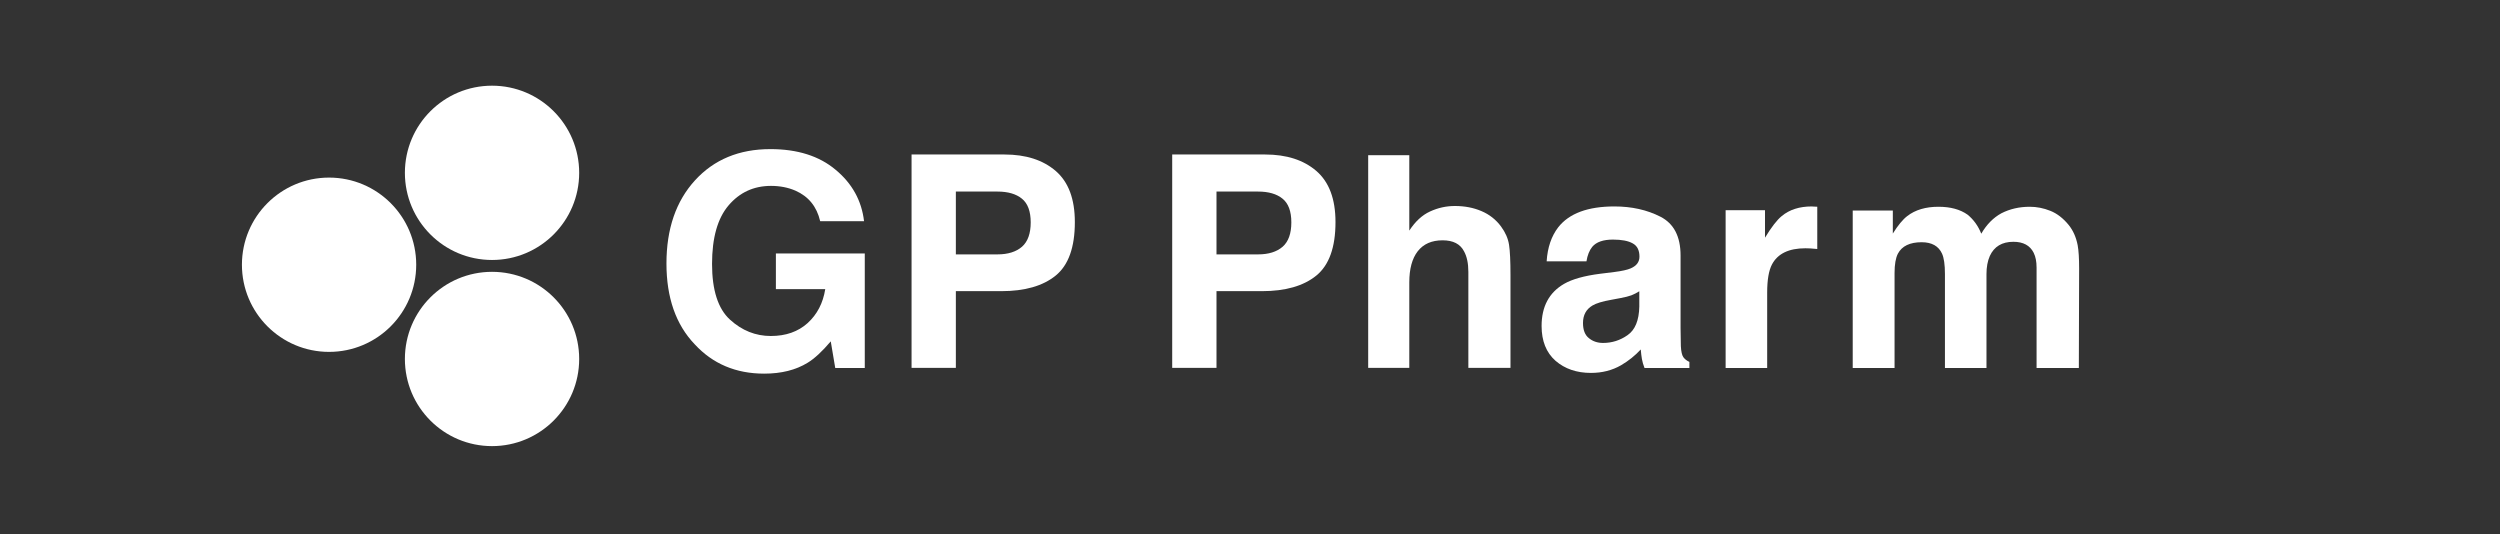
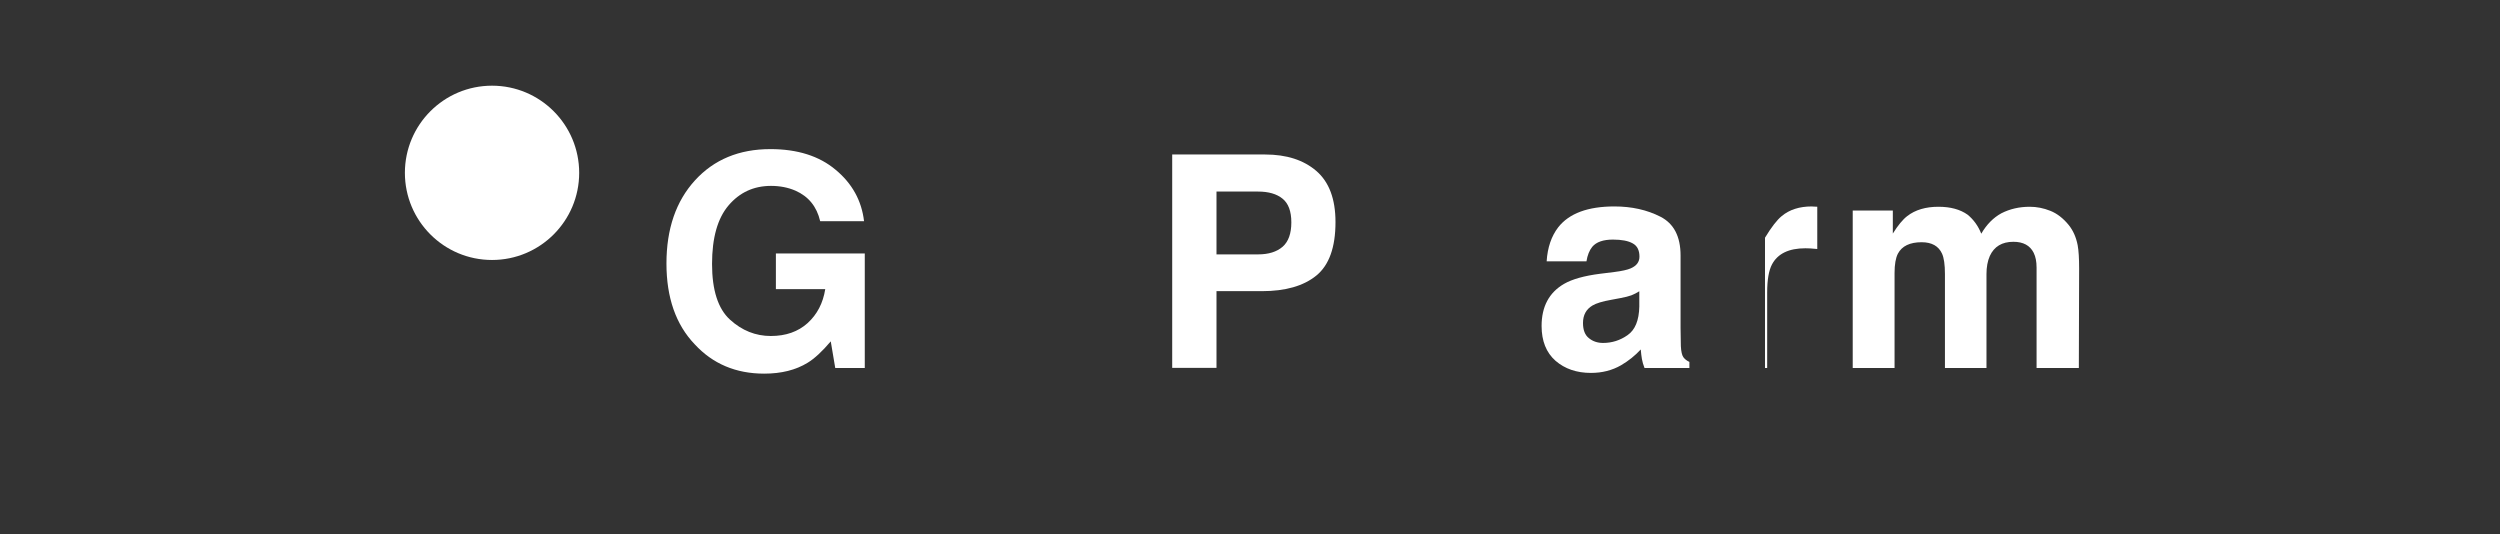
<svg xmlns="http://www.w3.org/2000/svg" width="248" height="53" viewBox="0 0 248 53" fill="none">
  <rect x="0" y="0" width="248" height="53" fill="#333333" stroke="none" />
  <g clip-path="url(#clip0_21_1512)">
    <ellipse cx="48.81" cy="17.145" rx="8.645" ry="8.645" fill="white" />
-     <ellipse cx="48.81" cy="35.61" rx="8.645" ry="8.645" fill="white" />
-     <ellipse cx="32.644" cy="26.262" rx="8.645" ry="8.645" fill="white" />
    <path d="M192.651 25.164C192.306 24.407 191.631 24.029 190.626 24.029C189.458 24.029 188.673 24.407 188.271 25.164C188.05 25.595 187.94 26.236 187.94 27.088V36.508H183.79V20.884H187.768V23.168C188.275 22.354 188.754 21.775 189.204 21.43C189.999 20.817 191.028 20.511 192.292 20.511C193.488 20.511 194.455 20.774 195.192 21.301C195.786 21.789 196.236 22.416 196.542 23.182C197.078 22.263 197.744 21.588 198.538 21.157C199.381 20.726 200.319 20.511 201.353 20.511C202.042 20.511 202.722 20.645 203.392 20.913C204.062 21.181 204.67 21.65 205.216 22.32C205.656 22.866 205.953 23.536 206.106 24.331C206.202 24.857 206.25 25.628 206.25 26.643L206.221 36.508H202.028V26.542C202.028 25.949 201.932 25.46 201.741 25.078C201.377 24.35 200.707 23.986 199.73 23.986C198.601 23.986 197.82 24.455 197.39 25.393C197.169 25.891 197.059 26.49 197.059 27.189V36.508H192.938V27.189C192.938 26.26 192.842 25.585 192.651 25.164Z" fill="white" />
-     <path d="M179.095 24.629C177.448 24.629 176.343 25.165 175.778 26.237C175.462 26.84 175.304 27.769 175.304 29.023V36.505H171.182V20.852H175.088V23.58C175.72 22.537 176.271 21.824 176.74 21.441C177.506 20.799 178.501 20.479 179.727 20.479C179.804 20.479 179.866 20.483 179.914 20.493C179.971 20.493 180.091 20.498 180.273 20.507V24.701C180.014 24.672 179.784 24.653 179.583 24.643C179.382 24.634 179.22 24.629 179.095 24.629Z" fill="white" />
+     <path d="M179.095 24.629C177.448 24.629 176.343 25.165 175.778 26.237C175.462 26.84 175.304 27.769 175.304 29.023V36.505H171.182H175.088V23.58C175.72 22.537 176.271 21.824 176.74 21.441C177.506 20.799 178.501 20.479 179.727 20.479C179.804 20.479 179.866 20.483 179.914 20.493C179.971 20.493 180.091 20.498 180.273 20.507V24.701C180.014 24.672 179.784 24.653 179.583 24.643C179.382 24.634 179.22 24.629 179.095 24.629Z" fill="white" />
    <path d="M154.577 22.546C155.659 21.168 157.516 20.479 160.149 20.479C161.863 20.479 163.385 20.818 164.716 21.498C166.047 22.178 166.712 23.461 166.712 25.347V32.527C166.712 33.025 166.722 33.628 166.741 34.337C166.769 34.873 166.851 35.236 166.985 35.428C167.119 35.619 167.32 35.777 167.588 35.902V36.505H163.136C163.012 36.189 162.926 35.892 162.878 35.615C162.83 35.337 162.792 35.021 162.763 34.667C162.198 35.279 161.547 35.801 160.81 36.232C159.929 36.739 158.933 36.993 157.823 36.993C156.406 36.993 155.233 36.591 154.304 35.787C153.385 34.973 152.926 33.824 152.926 32.34C152.926 30.416 153.668 29.023 155.152 28.161C155.965 27.692 157.162 27.357 158.742 27.156L160.135 26.984C160.891 26.888 161.432 26.768 161.758 26.625C162.342 26.376 162.634 25.988 162.634 25.462C162.634 24.82 162.409 24.38 161.959 24.14C161.518 23.892 160.867 23.767 160.006 23.767C159.039 23.767 158.354 24.006 157.952 24.485C157.665 24.839 157.473 25.318 157.378 25.921H153.428C153.515 24.552 153.898 23.427 154.577 22.546ZM157.622 33.547C158.005 33.863 158.474 34.02 159.029 34.02C159.91 34.02 160.719 33.762 161.456 33.245C162.203 32.728 162.59 31.785 162.619 30.416V28.894C162.361 29.057 162.097 29.191 161.829 29.296C161.571 29.392 161.212 29.483 160.752 29.569L159.833 29.741C158.972 29.894 158.354 30.081 157.981 30.301C157.349 30.674 157.033 31.254 157.033 32.039C157.033 32.738 157.229 33.24 157.622 33.547Z" fill="white" />
-     <path d="M149.84 27.3V36.49H145.661V26.969C145.661 26.127 145.518 25.447 145.231 24.93C144.857 24.203 144.149 23.839 143.105 23.839C142.023 23.839 141.2 24.203 140.635 24.93C140.08 25.648 139.802 26.677 139.802 28.018V36.49H135.724V15.395H139.802V22.877C140.396 21.967 141.08 21.335 141.856 20.981C142.641 20.617 143.464 20.435 144.326 20.435C145.293 20.435 146.169 20.603 146.954 20.938C147.748 21.273 148.399 21.785 148.907 22.474C149.338 23.058 149.601 23.662 149.697 24.284C149.792 24.897 149.84 25.902 149.84 27.3Z" fill="white" />
    <path d="M125.171 28.883H120.676V36.494H116.282V15.326H125.501C127.627 15.326 129.321 15.872 130.585 16.963C131.849 18.055 132.481 19.744 132.481 22.033C132.481 24.531 131.849 26.298 130.585 27.332C129.321 28.366 127.517 28.883 125.171 28.883ZM127.239 24.474C127.814 23.966 128.101 23.162 128.101 22.061C128.101 20.96 127.809 20.175 127.225 19.706C126.65 19.237 125.841 19.003 124.798 19.003H120.676V25.235H124.798C125.841 25.235 126.655 24.981 127.239 24.474Z" fill="white" />
-     <path d="M99.316 28.883H94.821V36.494H90.427V15.326H99.646C101.772 15.326 103.466 15.872 104.73 16.963C105.994 18.055 106.625 19.744 106.625 22.033C106.625 24.531 105.994 26.298 104.73 27.332C103.466 28.366 101.662 28.883 99.316 28.883ZM101.384 24.474C101.958 23.966 102.246 23.162 102.246 22.061C102.246 20.96 101.954 20.175 101.37 19.706C100.795 19.237 99.986 19.003 98.943 19.003H94.821V25.235H98.943C99.986 25.235 100.8 24.981 101.384 24.474Z" fill="white" />
    <path d="M80.113 35.988C78.945 36.706 77.509 37.065 75.805 37.065C73 37.065 70.702 36.093 68.912 34.15C67.045 32.197 66.112 29.526 66.112 26.137C66.112 22.709 67.055 19.962 68.941 17.894C70.827 15.826 73.321 14.792 76.422 14.792C79.113 14.792 81.272 15.476 82.899 16.846C84.536 18.205 85.474 19.904 85.714 21.944H81.362C81.027 20.498 80.209 19.488 78.907 18.913C78.179 18.598 77.37 18.44 76.48 18.44C74.776 18.44 73.373 19.086 72.272 20.378C71.181 21.661 70.635 23.595 70.635 26.18C70.635 28.784 71.229 30.627 72.416 31.709C73.603 32.791 74.953 33.331 76.466 33.331C77.95 33.331 79.165 32.906 80.113 32.053C81.061 31.192 81.645 30.067 81.865 28.679H76.968V25.146H85.786V36.505H82.856L82.411 33.863C81.559 34.868 80.793 35.577 80.113 35.988Z" fill="white" />
  </g>
  <defs>
    <clipPath id="clip0_21_1512">
      <rect width="247" height="53" fill="white" transform="translate(0.38)" />
    </clipPath>
  </defs>
</svg>